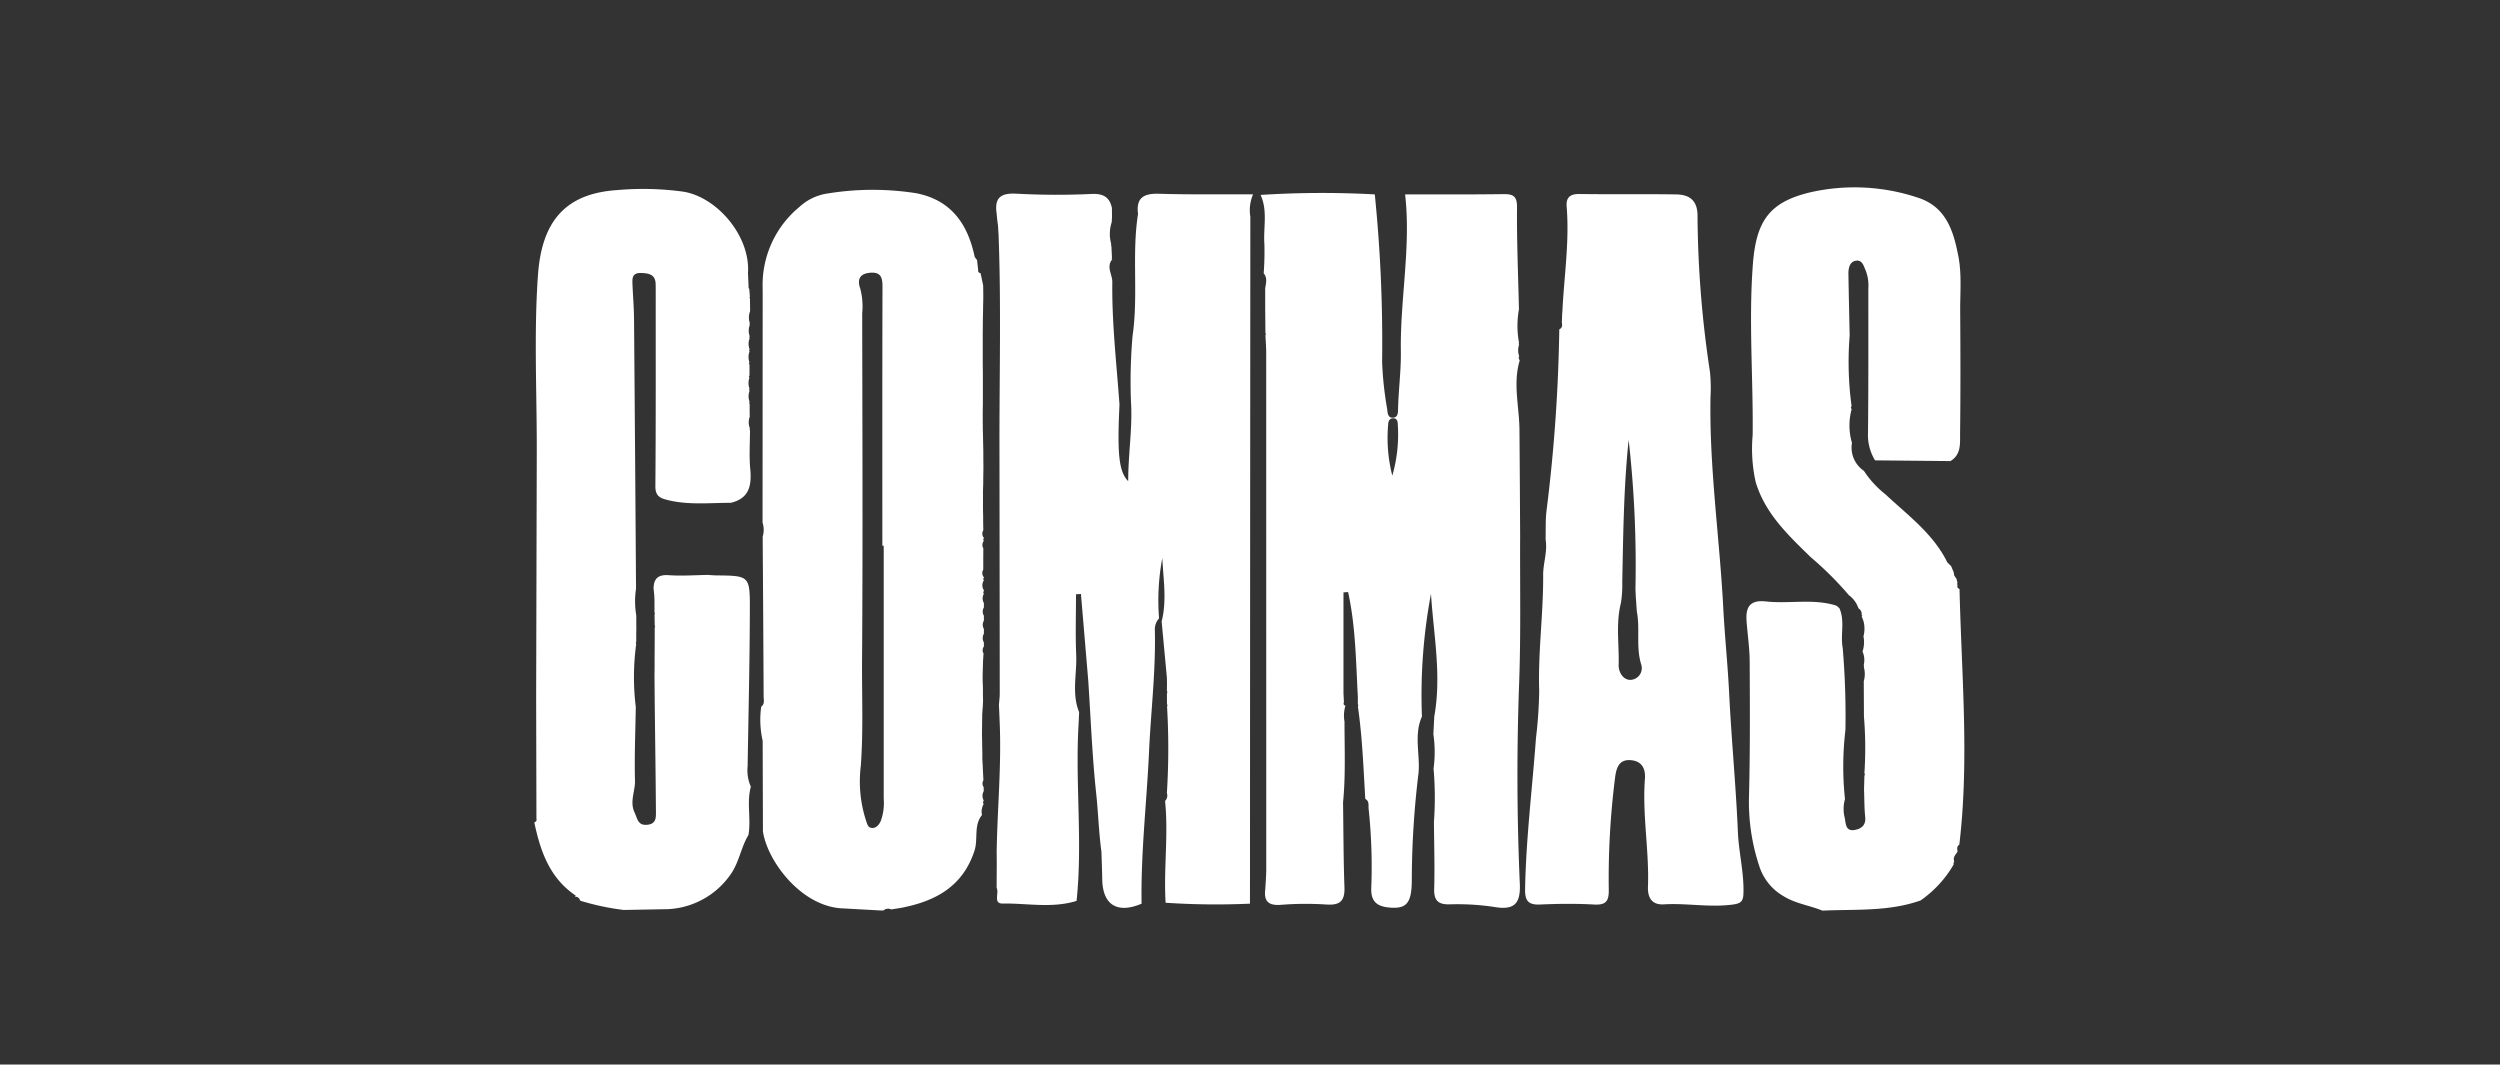
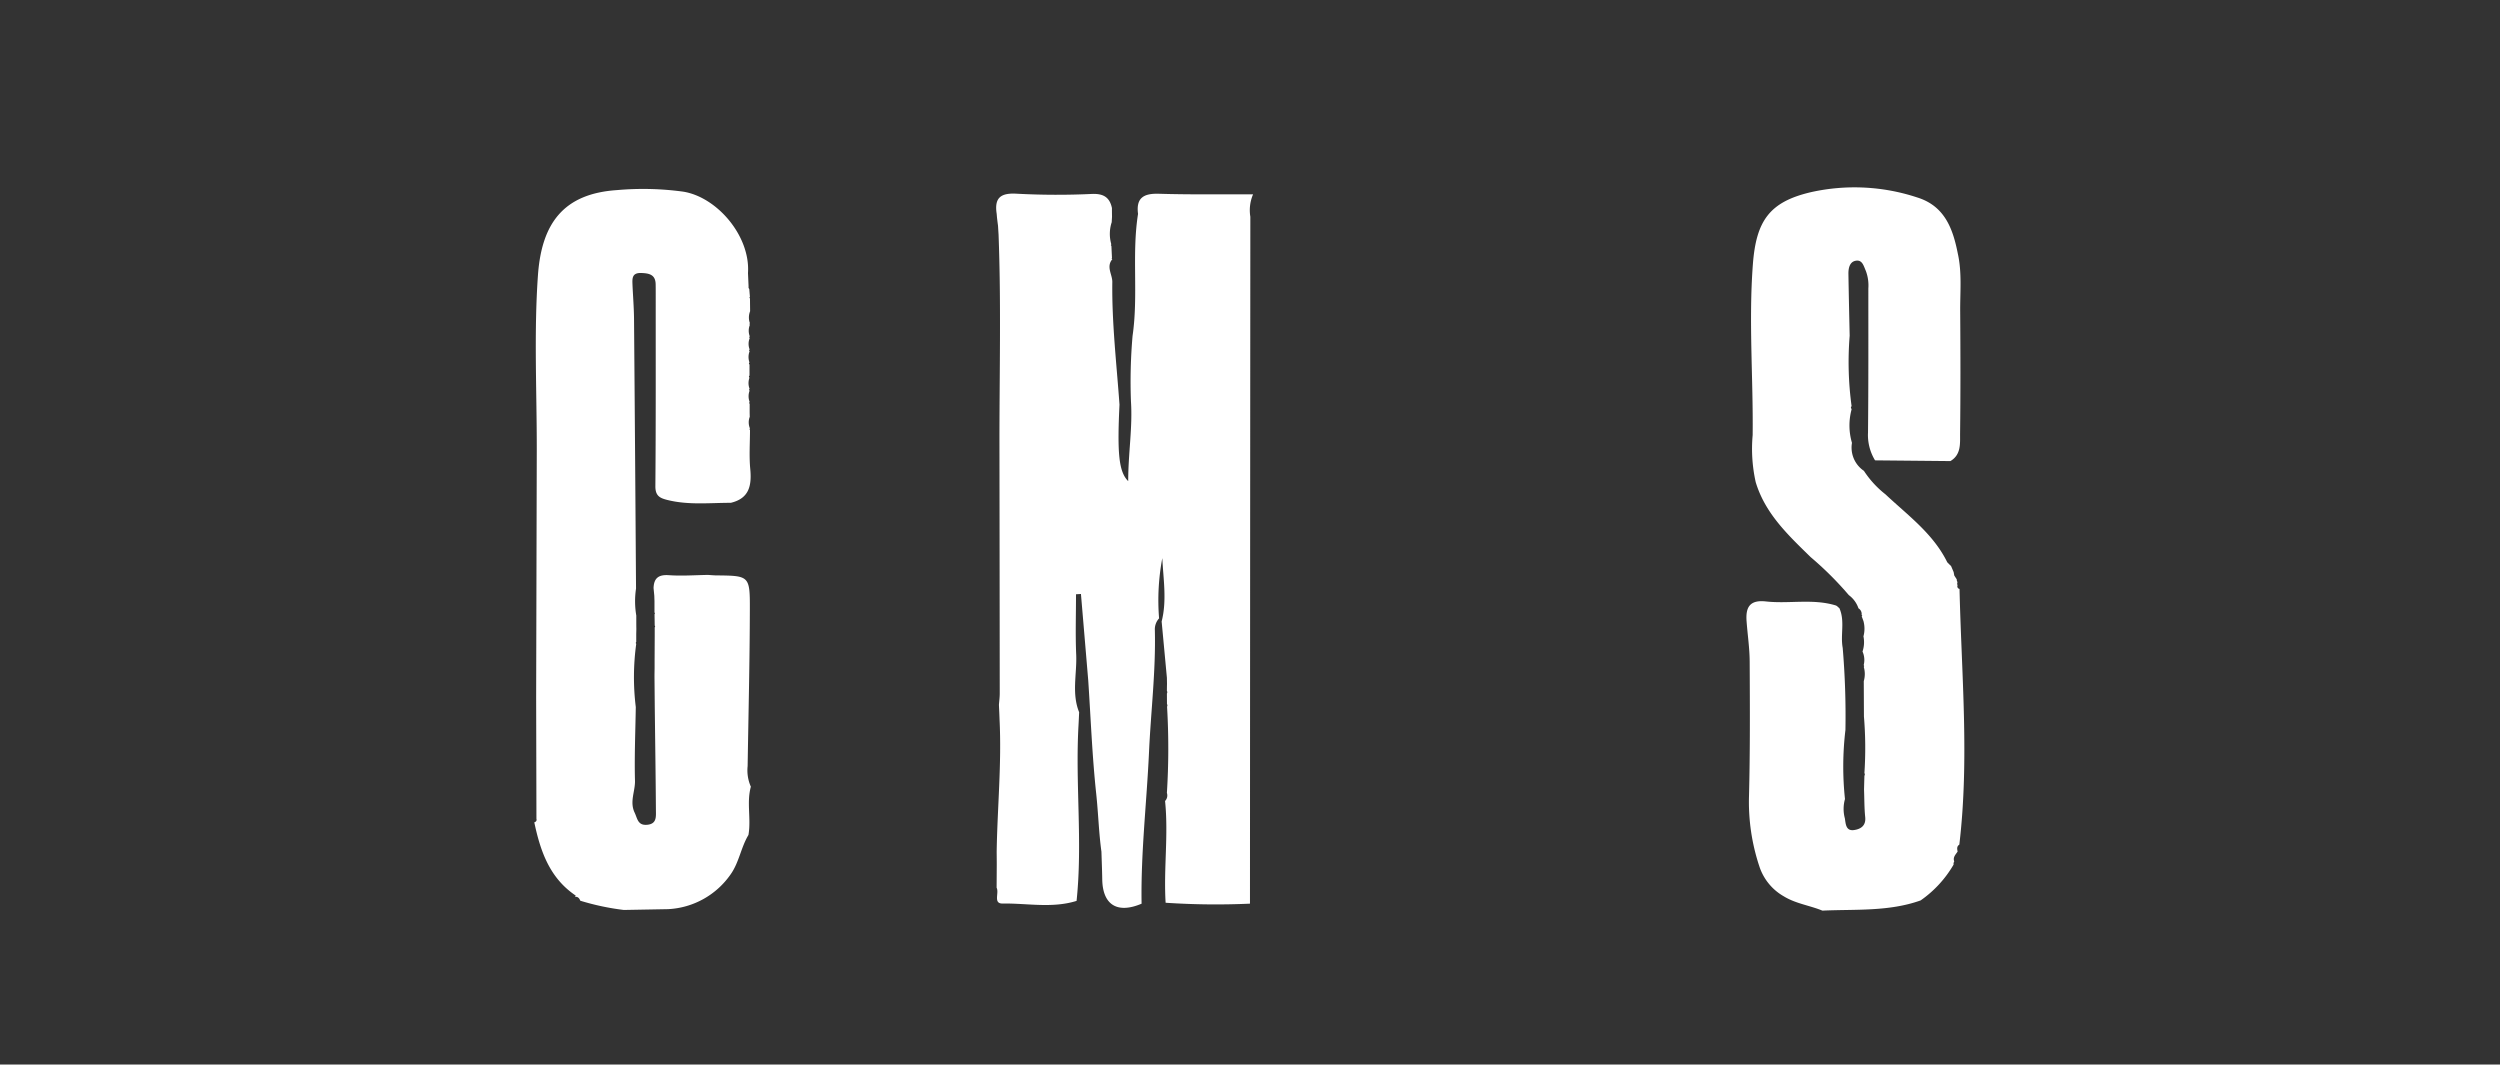
<svg xmlns="http://www.w3.org/2000/svg" width="310" height="132" viewBox="0 0 310 132">
  <rect x="0" y="0" width="310" height="132" fill="#333333" stroke="none" />
  <g id="Group_737" data-name="Group 737" transform="translate(0.413)">
    <g id="Group_728" data-name="Group 728" transform="translate(0 0)" opacity="0">
      <rect id="Rectangle_339" data-name="Rectangle 339" width="310" height="132" transform="translate(-0.413)" fill="#2e2e2e" />
    </g>
    <g id="Group_729" data-name="Group 729" transform="translate(65.798 23.222)">
      <path id="Path_1740" data-name="Path 1740" d="M89.28,3c-.258-1.972.677-2.552,2.557-2.5,3.9.119,7.8.059,11.707.072a4.972,4.972,0,0,0-.339,2.776q-.029,42.589-.046,85.18A93.227,93.227,0,0,1,92.7,88.416c-.258-4.206.365-8.415-.069-12.617a.988.988,0,0,0,.227-1A88.292,88.292,0,0,0,92.878,64.1a.3.3,0,0,0-.01-.323l-.008-1.306a.307.307,0,0,0,0-.323q0-.443.011-.885l-.013-.749-.651-6.973c.665-2.612.206-5.235.082-7.859a28.132,28.132,0,0,0-.4,7.47,2,2,0,0,0-.523,1.476c.122,5.063-.5,10.091-.726,15.135-.287,6.257-1.027,12.493-.92,18.77-3.014,1.28-4.829.15-4.879-3.025-.018-1.142-.065-2.283-.1-3.423-.329-2.378-.39-4.78-.646-7.167-.5-4.661-.677-9.359-.988-14.041Q82.655,55.5,82.2,50.128l-.612.036c0,2.5-.085,5.006.024,7.5.1,2.376-.582,4.8.364,7.126-.024.533-.047,1.066-.077,1.6-.416,7.262.523,14.538-.241,21.795-3.027.946-6.122.282-9.18.328-1.189.018-.395-1.323-.735-1.96q.01-1.433.018-2.864c0-.535-.007-1.068-.011-1.6.086-5.463.629-10.915.357-16.384-.007-.214-.015-.431-.023-.646q-.027-.592-.054-1.179c.034-.466.1-.936.1-1.407q-.012-15.648-.036-31.3c0-8.532.212-17.064-.109-25.595-.023-.375-.047-.752-.07-1.125Q71.854,4,71.8,3.54c-.018-.179-.033-.36-.047-.54C71.437.956,72.276.364,74.321.5A92.713,92.713,0,0,0,83.6.522c1.389-.046,2.161.416,2.443,1.748q0,.538.01,1.078l-.039.683a4.648,4.648,0,0,0-.049,2.733l-.057.106.07.1.069,1.5L86,8.557l.09.062c-.791.944.013,1.89,0,2.836-.065,5.083.53,10.13.89,15.192-.29,6.065-.086,8.333,1.08,9.491,0-3.46.556-6.657.341-9.9a65.9,65.9,0,0,1,.2-8.118C89.333,13.09,88.489,8.014,89.28,3" transform="translate(-14.374 0.303)" fill="#fff" />
-       <path id="Path_1741" data-name="Path 1741" d="M54.035,12.144a12.533,12.533,0,0,1,4.56-9.822A6.519,6.519,0,0,1,62.148.644a34.73,34.73,0,0,1,10.9-.031c4.326.828,6.4,3.767,7.268,7.819.038.174.205.321.311.479l.137,1.208c-.046.256.093.373.318.427l-.023-.028c.108.507.217,1.016.325,1.525l.015,1.022,0,.616-.024.991c0,.22,0,.44-.007.66-.007.318-.015.636-.021.954,0,.23,0,.462-.007.691,0,.311,0,.625-.008.936,0,.232,0,.465,0,.7,0,.313,0,.625,0,.938l0,.69v.939c0,.23,0,.46,0,.69l.015.949c0,.223,0,.448,0,.672,0,.32,0,.641,0,.961,0,.222,0,.445,0,.669v.962c0,.222,0,.445,0,.669-.007.318-.011.634-.016.951l0,.693c0,.313,0,.625.007.936,0,.23,0,.458.008.688.007.32.015.641.023.961,0,.217.008.432.013.649.007.333.015.667.021,1l0,.613.01,1.027,0,.59c-.007.344-.011.687-.018,1.031,0,.2,0,.409,0,.615-.011.331-.021.662-.033.995l0,.659c0,.321,0,.644,0,.967,0,.22,0,.442,0,.662.006.326.015.651.021.977v.644l.02,1a.8.8,0,0,0,.082.961,1.518,1.518,0,0,0-.106.243c0,.02.068.062.106.093a.816.816,0,0,0-.078.949l-.01,1.009c0,.212,0,.422,0,.633q0,.5,0,1a.8.8,0,0,0,.088.957,1.609,1.609,0,0,0-.1.246c0,.023.065.065.1.1a1.1,1.1,0,0,0,0,1.265,1.854,1.854,0,0,0-.088.29c-.007.039.051.088.078.134a1.122,1.122,0,0,0,0,1.143c0,.181,0,.362,0,.543a1,1,0,0,0,0,1.039c0,.2,0,.4,0,.607a.988.988,0,0,0,0,1.022c0,.2,0,.393,0,.59a1.1,1.1,0,0,0,0,1.094l0,.494a.786.786,0,0,0-.046.864L81.364,58.7c0,.22-.011.439-.016.659-.01.318-.018.636-.028.952V61c.011.315.024.631.036.946,0,.223,0,.447,0,.67,0,.323.011.646.016.969-.011.222-.023.445-.033.669-.024.3-.047.612-.07.916q-.015,1.191-.031,2.381c0,.3.011.59.016.884,0,.245.008.489.011.734.007.3.011.608.018.912l0,.7q.024.477.052.954c.01.214.018.427.028.641l.054,1.037a.769.769,0,0,0,.033.856l0,.51a1.144,1.144,0,0,0,0,1.124,1.889,1.889,0,0,0-.086.3c0,.042.057.091.088.139a1.935,1.935,0,0,0-.214,1.378c-1.062,1.313-.45,2.97-.936,4.447-1.446,4.392-4.767,6.2-8.927,7.033-.462.093-.931.153-1.394.228a.864.864,0,0,0-.961.13c-.117,0-.235,0-.354,0L64.016,89.3c-5.137-.166-9.393-5.833-9.94-9.545q-.017-5.621-.034-11.247a11.7,11.7,0,0,1-.179-4.22c.466-.347.3-.859.3-1.3q-.047-9.892-.119-19.783a2.914,2.914,0,0,0-.015-1.747q.007-14.153.016-28.308,0-.5-.008-1M69.053,44.33h-.17c0-10.724-.013-21.448.018-32.17,0-1.174-.272-1.805-1.582-1.675-1.368.135-1.535.954-1.164,2a8.719,8.719,0,0,1,.23,3.019c.02,14.321.086,28.644-.018,42.964-.033,4.382.168,8.762-.155,13.163a15.731,15.731,0,0,0,.616,6.68c.165.44.214,1,.807,1.016.532.016.868-.463,1.049-.856a6.548,6.548,0,0,0,.369-2.79V44.33" transform="translate(-25.683 0.119)" fill="#fff" />
      <path id="Path_1742" data-name="Path 1742" d="M36.814,63.13q.039-15.261.077-30.524c.015-7.258-.364-14.545.145-21.769C37.489,4.382,40.213.71,46.837.268a36.7,36.7,0,0,1,8.2.192c4.176.656,8.348,5.471,8.045,10.094q.037.837.073,1.675a.328.328,0,0,0,.085.3c.028.328.054.656.082.983l-.067.1.073.091q.007.751.016,1.5l0,.086a2.1,2.1,0,0,0-.024,1.486l-.072.1.069.1A1.95,1.95,0,0,0,63.3,18.4l-.072.108.067.113a1.923,1.923,0,0,0-.013,1.4l-.073.116.069.122a2.006,2.006,0,0,0-.01,1.386.145.145,0,0,0,0,.246c0,.462,0,.921,0,1.383a.146.146,0,0,0,0,.248,2,2,0,0,0,.008,1.385l-.07.121.072.121a1.974,1.974,0,0,0,.01,1.391l-.072.119.072.119v1.016c0,.2.008.391.011.589a1.961,1.961,0,0,0,.026,1.443l-.065.091.07.088c0,1.61-.119,3.231.031,4.825.192,2.042-.1,3.663-2.407,4.214-2.624,0-5.256.3-7.857-.349-.939-.232-1.507-.506-1.5-1.7.064-7.937.039-15.874.042-23.812,0-.406,0-.814-.007-1.22-.016-1.2-.766-1.378-1.774-1.415-1.173-.044-1.129.675-1.1,1.45.062,1.42.179,2.839.192,4.26q.139,16.712.248,33.425a10.572,10.572,0,0,0,.033,3.34v.687c0,.321,0,.641.008.961l-.015.659c0,.325,0,.647,0,.972a.148.148,0,0,0,0,.227,30.431,30.431,0,0,0-.055,7.844c-.047,3.043-.181,6.088-.1,9.127.034,1.323-.69,2.611-.042,3.966.347.727.382,1.592,1.523,1.505,1.228-.093,1.12-1,1.114-1.784-.028-4.261-.091-8.524-.142-12.785l-.034-3.788c0-.354.008-.706.013-1.06,0-.329,0-.657,0-.985l.015-3.084c0-.334,0-.667,0-1a.139.139,0,0,0,0-.21c-.008-.471-.015-.944-.023-1.417a.147.147,0,0,0-.007-.215q0-.707,0-1.415c-.007-.215-.015-.431-.021-.646q-.046-.484-.093-.97c.044-1.243.629-1.683,1.91-1.592,1.606.114,3.229-.011,4.847-.033.338.02.675.055,1.014.059,4.085.039,4.18.039,4.17,4.124-.016,6.508-.171,13.015-.276,19.523a5.019,5.019,0,0,0,.4,2.554c-.545,1.973.054,4.005-.3,5.988-.928,1.538-1.153,3.39-2.206,4.879a10.046,10.046,0,0,1-7.769,4.317l-5.474.1a30.914,30.914,0,0,1-5.4-1.146c-.121-.3-.294-.53-.667-.479l.108-.139-.139-.108c-3.143-2.18-4.268-5.483-5.008-9l-.033.028c.219-.078.375-.2.3-.466L36.814,63.13" transform="translate(-36.542 0.082)" fill="#fff" />
      <path id="Path_1743" data-name="Path 1743" d="M138.163,89.7c-1.574-.652-3.288-.856-4.8-1.781a6.636,6.636,0,0,1-3.035-3.741,25.253,25.253,0,0,1-1.274-8.725c.142-5.546.112-11.1.083-16.648-.008-1.67-.263-3.338-.385-5.008-.126-1.709.385-2.665,2.4-2.441,2.869.318,5.8-.372,8.646.491.174.052.31.23.465.349.708,1.592.108,3.291.409,4.917a100.491,100.491,0,0,1,.339,10.179,38.3,38.3,0,0,0-.057,8.568,4.5,4.5,0,0,0-.015,2.391c.109.66.111,1.608,1.15,1.451.809-.121,1.487-.525,1.373-1.61-.117-1.132-.1-2.28-.145-3.42q.022-.851.047-1.7a.3.3,0,0,0,0-.334,47.177,47.177,0,0,0-.059-7.024q-.01-2.187-.02-4.375a3.142,3.142,0,0,0,0-1.766.138.138,0,0,0-.013-.212,2.559,2.559,0,0,0-.142-1.691,3.67,3.67,0,0,0,.116-1.887,3.654,3.654,0,0,0,0-1.893l-.219-.592.072-.088-.081-.082a.822.822,0,0,0-.39-.819,3.388,3.388,0,0,0-1.2-1.641,41.2,41.2,0,0,0-4.729-4.708c-2.772-2.714-5.637-5.383-6.815-9.3a18.991,18.991,0,0,1-.377-5.83c.08-7.058-.507-14.109.026-21.172.408-5.4,2.05-7.757,7.231-8.959a24.765,24.765,0,0,1,13.17.669c3.379,1.06,4.4,3.853,5.008,6.934.535,2.392.279,4.82.3,7.232.036,5.021.047,10.044-.013,15.065-.015,1.233.165,2.642-1.2,3.452q-4.672-.044-9.346-.09a6.036,6.036,0,0,1-.873-3.444c.06-5.959.041-11.919.042-17.88a5.106,5.106,0,0,0-.308-2.161c-.287-.66-.448-1.417-1.269-1.264-.729.135-.9.9-.894,1.6.042,2.567.1,5.134.155,7.7a40.564,40.564,0,0,0,.24,8.738c-.033.039-.095.083-.09.119a1.726,1.726,0,0,0,.088.274,7.637,7.637,0,0,0,.047,4.15,3.477,3.477,0,0,0,1.481,3.469,12.074,12.074,0,0,0,2.673,2.913c2.769,2.6,5.915,4.873,7.656,8.41l.006.013.382.388.08.054q.164.386.329.773c.026.144.054.285.08.427.1.157.2.313.307.471a.562.562,0,0,0,.093.344.521.521,0,0,0,.007.4.32.32,0,0,0,.243.448c.241,10.57,1.23,21.141-.024,31.71-.344.219-.272.54-.214.859-.241.373-.613.7-.417,1.226a.517.517,0,0,0-.078.385,13.916,13.916,0,0,1-4.092,4.447c-3.955,1.409-8.09,1.076-12.172,1.265" transform="translate(21.612 0.001)" fill="#fff" />
-       <path id="Path_1744" data-name="Path 1744" d="M123.984,42.977c-.029,6.1.1,12.211-.126,18.307q-.455,12.414.086,24.81c.111,2.444-.678,3.283-3.082,2.888a30.487,30.487,0,0,0-5.626-.336c-1.355.028-1.952-.432-1.91-1.892.078-2.776-.011-5.554-.031-8.333a41.749,41.749,0,0,0-.046-6.606,15.357,15.357,0,0,0-.023-4.271l.112-2.2c.92-5.086-.085-10.13-.409-15.207a67.873,67.873,0,0,0-1.122,15.22c-1.018,2.277-.217,4.662-.419,6.988a110.584,110.584,0,0,0-.838,13.463c-.041,2.735-.685,3.447-2.883,3.222-1.367-.139-2.161-.688-2.148-2.277a68.621,68.621,0,0,0-.318-9.923c-.062-.445.122-.972-.419-1.257-.227-3.822-.364-7.653-.915-11.449a.269.269,0,0,0-.008-.3l0-.936c-.238-4.343-.272-8.708-1.207-12.966l-.574.039V62.476q.027.538.057,1.078c-.06.2-.088.39.191.448a4.149,4.149,0,0,0-.121,1.973c0,3.341.15,6.684-.179,10.019.051,3.516.047,7.033.173,10.546.059,1.675-.55,2.247-2.228,2.126a39.4,39.4,0,0,0-5.686.041c-1.566.116-2.1-.507-1.9-1.965.041-.814.117-1.624.117-2.435q0-32.015-.007-64.03c0-.744-.062-1.487-.095-2.229a.191.191,0,0,0,0-.258l-.029-3.025c0-.205,0-.409,0-.615l0-1.862c.08-.643.318-1.3-.188-1.888a35.608,35.608,0,0,0,.088-3.633c-.144-2.03.435-4.121-.473-6.089A119.2,119.2,0,0,1,105.961.612a182.058,182.058,0,0,1,.908,20.769,42.9,42.9,0,0,0,.62,5.8c.062.506.062,1.228.827,1.109.551-.086.522-.7.533-1.177.064-2.35.38-4.726.344-7.035-.1-6.505,1.275-12.96.527-19.466,4.046,0,8.092.021,12.138-.033,1.217-.016,1.753.184,1.74,1.642-.038,4.209.145,8.421.24,12.632a11.521,11.521,0,0,0,.013,4.183l-.06.1.069.095a2.168,2.168,0,0,0,.011,1.453c-.024.06-.08.126-.07.179a2.591,2.591,0,0,0,.127.351c-.853,2.855-.051,5.716-.028,8.574q.054,6.6.085,13.193M108.133,35.49a18.5,18.5,0,0,0,.68-6.363c-.008-.338-.073-.719-.5-.752-.519-.042-.685.356-.693.775a18.843,18.843,0,0,0,.514,6.34" transform="translate(-1.698 0.272)" fill="#fff" />
-       <path id="Path_1745" data-name="Path 1745" d="M116.523,15.214c.2-4.382.9-8.742.536-13.147-.09-1.1.4-1.57,1.554-1.556,4,.052,8.01-.01,12.014.049,1.691.024,2.679.76,2.661,2.715a133.351,133.351,0,0,0,1.541,19.287,19.628,19.628,0,0,1,.07,3.053c-.173,8.777,1.124,17.464,1.579,26.2.184,3.568.563,7.123.735,10.667.282,5.724.838,11.43,1.081,17.157.108,2.529.768,5.028.688,7.6-.029.941-.294,1.233-1.249,1.368-2.882.408-5.742-.186-8.615-.013-1.461.088-2.029-.794-1.976-2.192.166-4.465-.716-8.9-.378-13.369.108-1.425-.509-2.262-1.853-2.325-1.389-.065-1.7,1.008-1.848,2.182a99.156,99.156,0,0,0-.781,13.907c.024,1.417-.37,1.9-1.828,1.818-2.233-.126-4.481-.1-6.719,0-1.46.062-1.856-.515-1.83-1.9.114-6.275.892-12.5,1.35-18.745a55.467,55.467,0,0,0,.4-5.841c-.158-4.809.522-9.582.492-14.386-.008-1.455.558-2.908.3-4.4.031-1.146-.02-2.3.1-3.438a203.6,203.6,0,0,0,1.6-22.612c.373-.176.385-.491.316-.835.015-.411.031-.824.047-1.234m9.08,34.228a138.575,138.575,0,0,0-.843-18.452c-.616,5.859-.673,11.751-.793,17.64a14.024,14.024,0,0,1-.173,2.616c-.638,2.541-.2,5.1-.274,7.653-.025.885.559,1.867,1.456,1.848a1.456,1.456,0,0,0,1.354-1.867c-.695-2.188-.13-4.444-.559-6.629l-.127-1.823c-.013-.329-.028-.657-.041-.985" transform="translate(10.995 0.325)" fill="#fff" />
    </g>
  </g>
</svg>